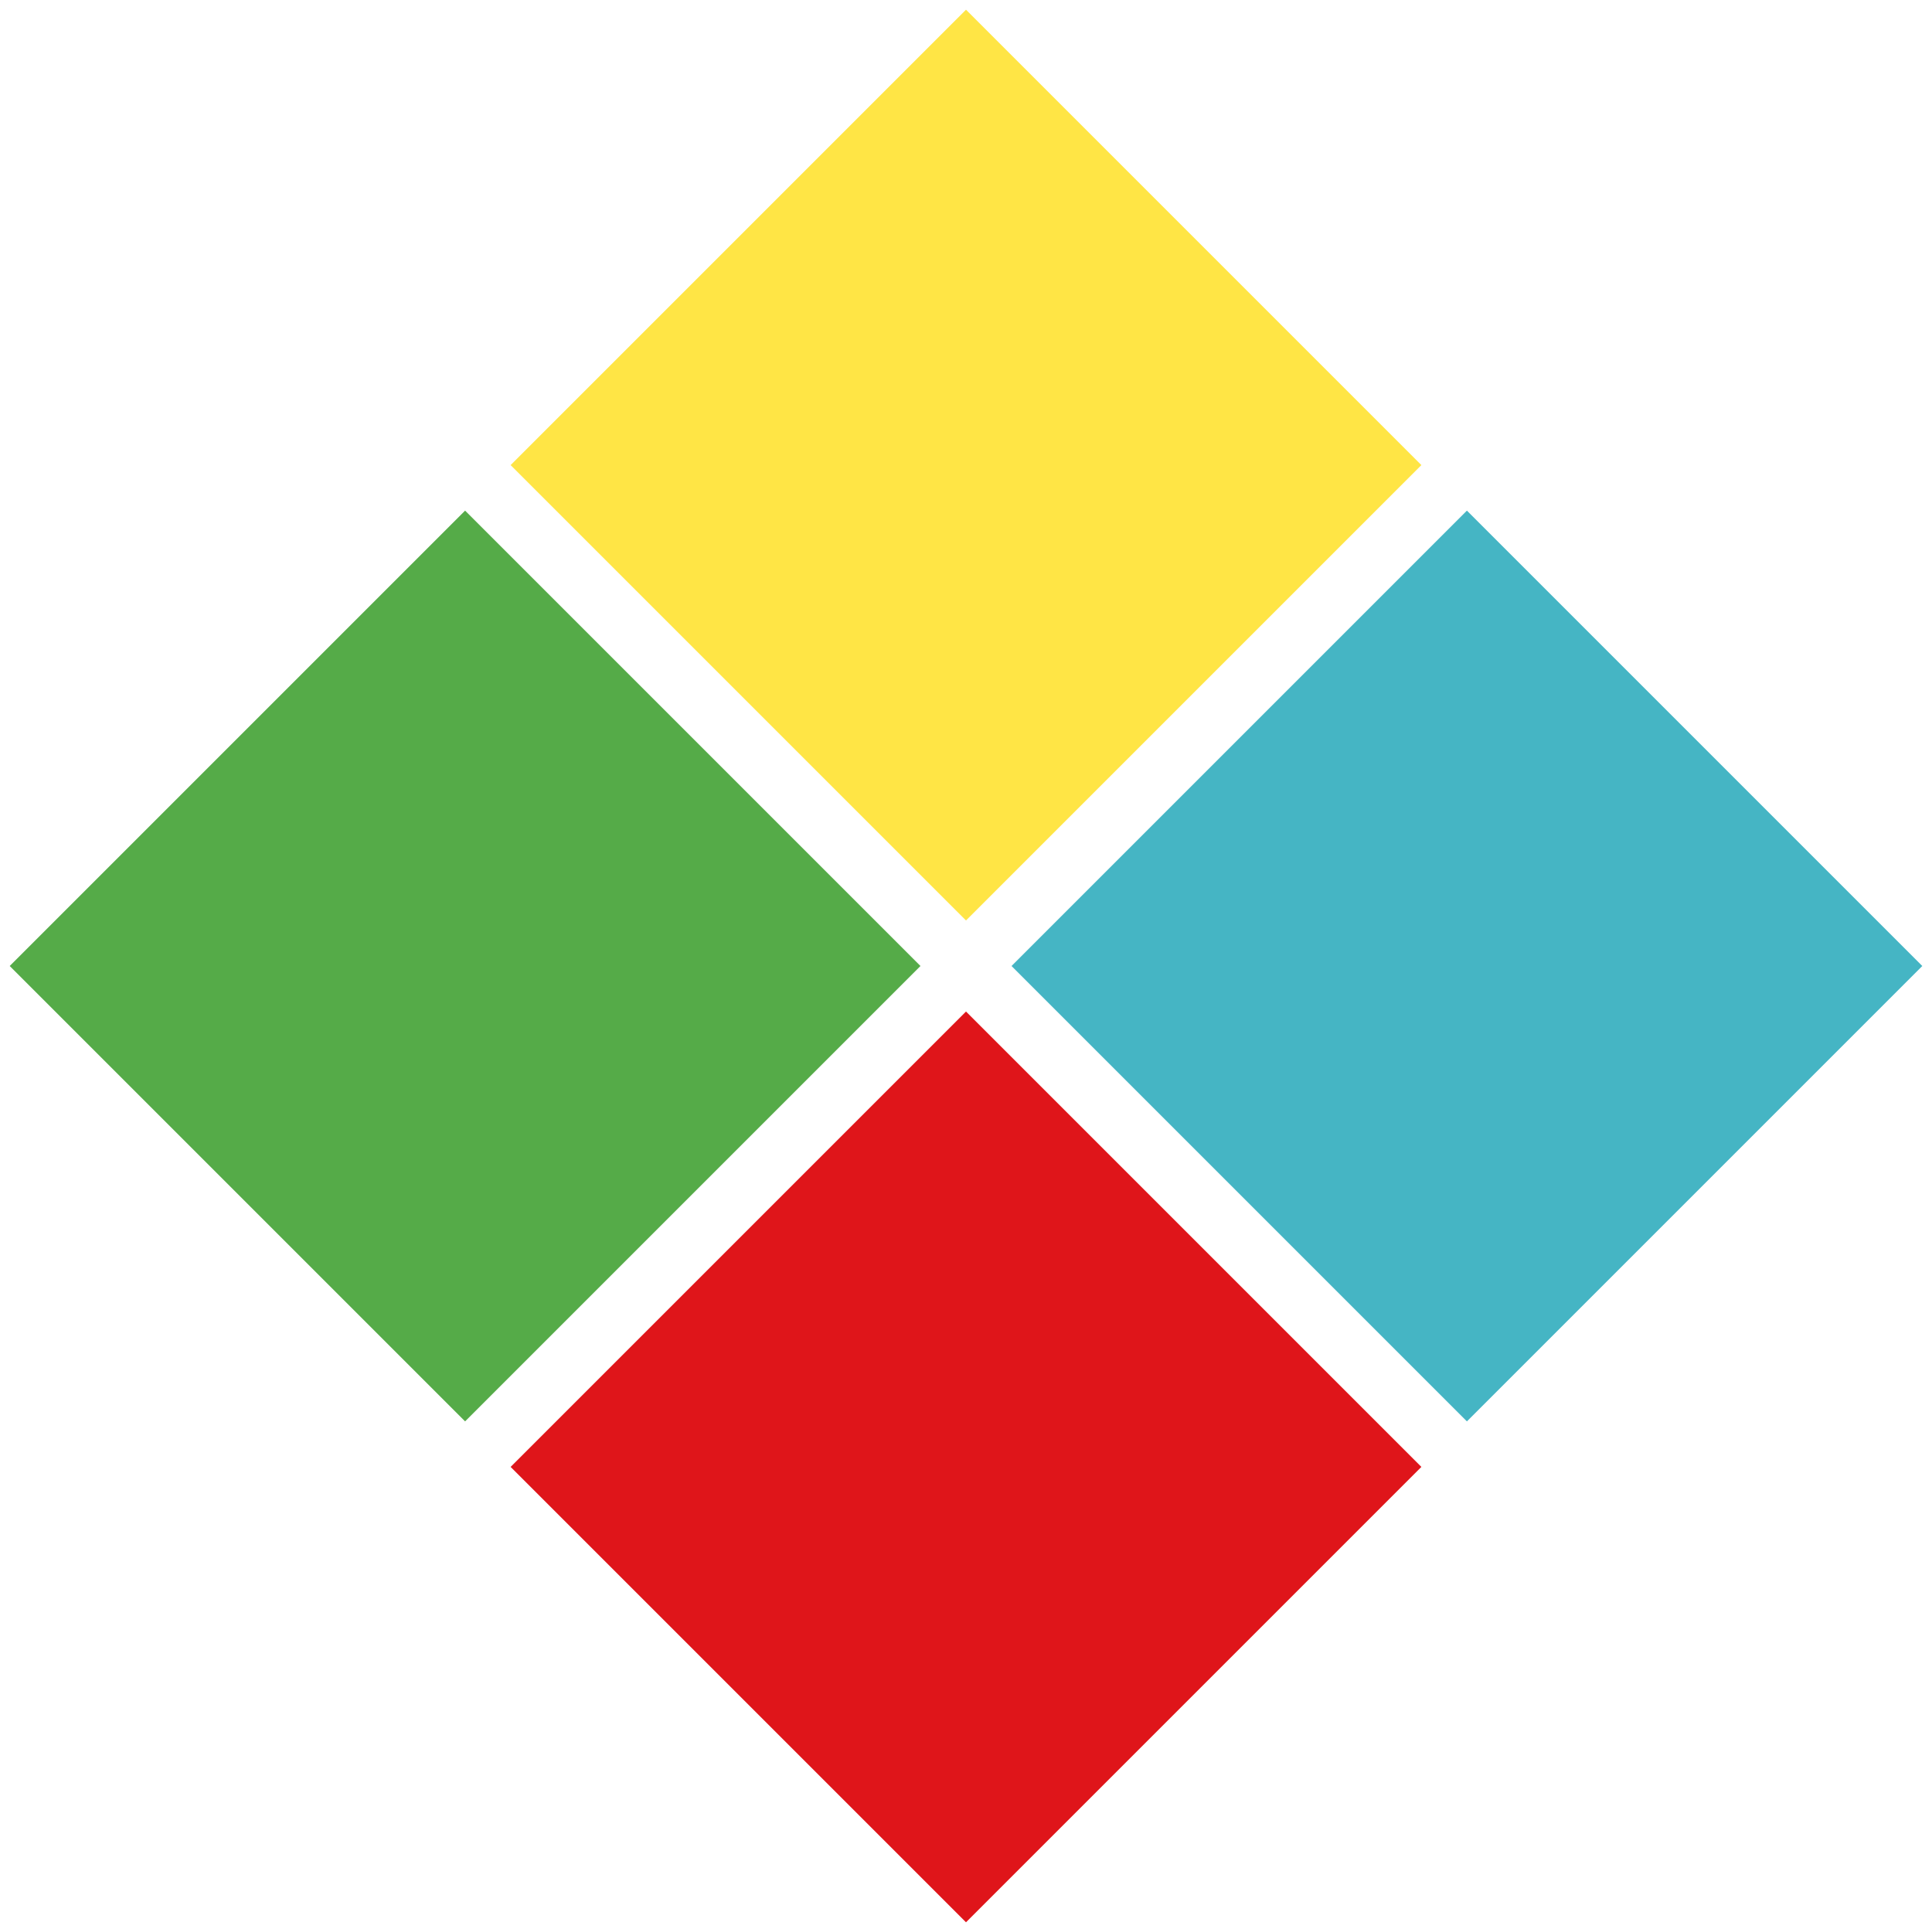
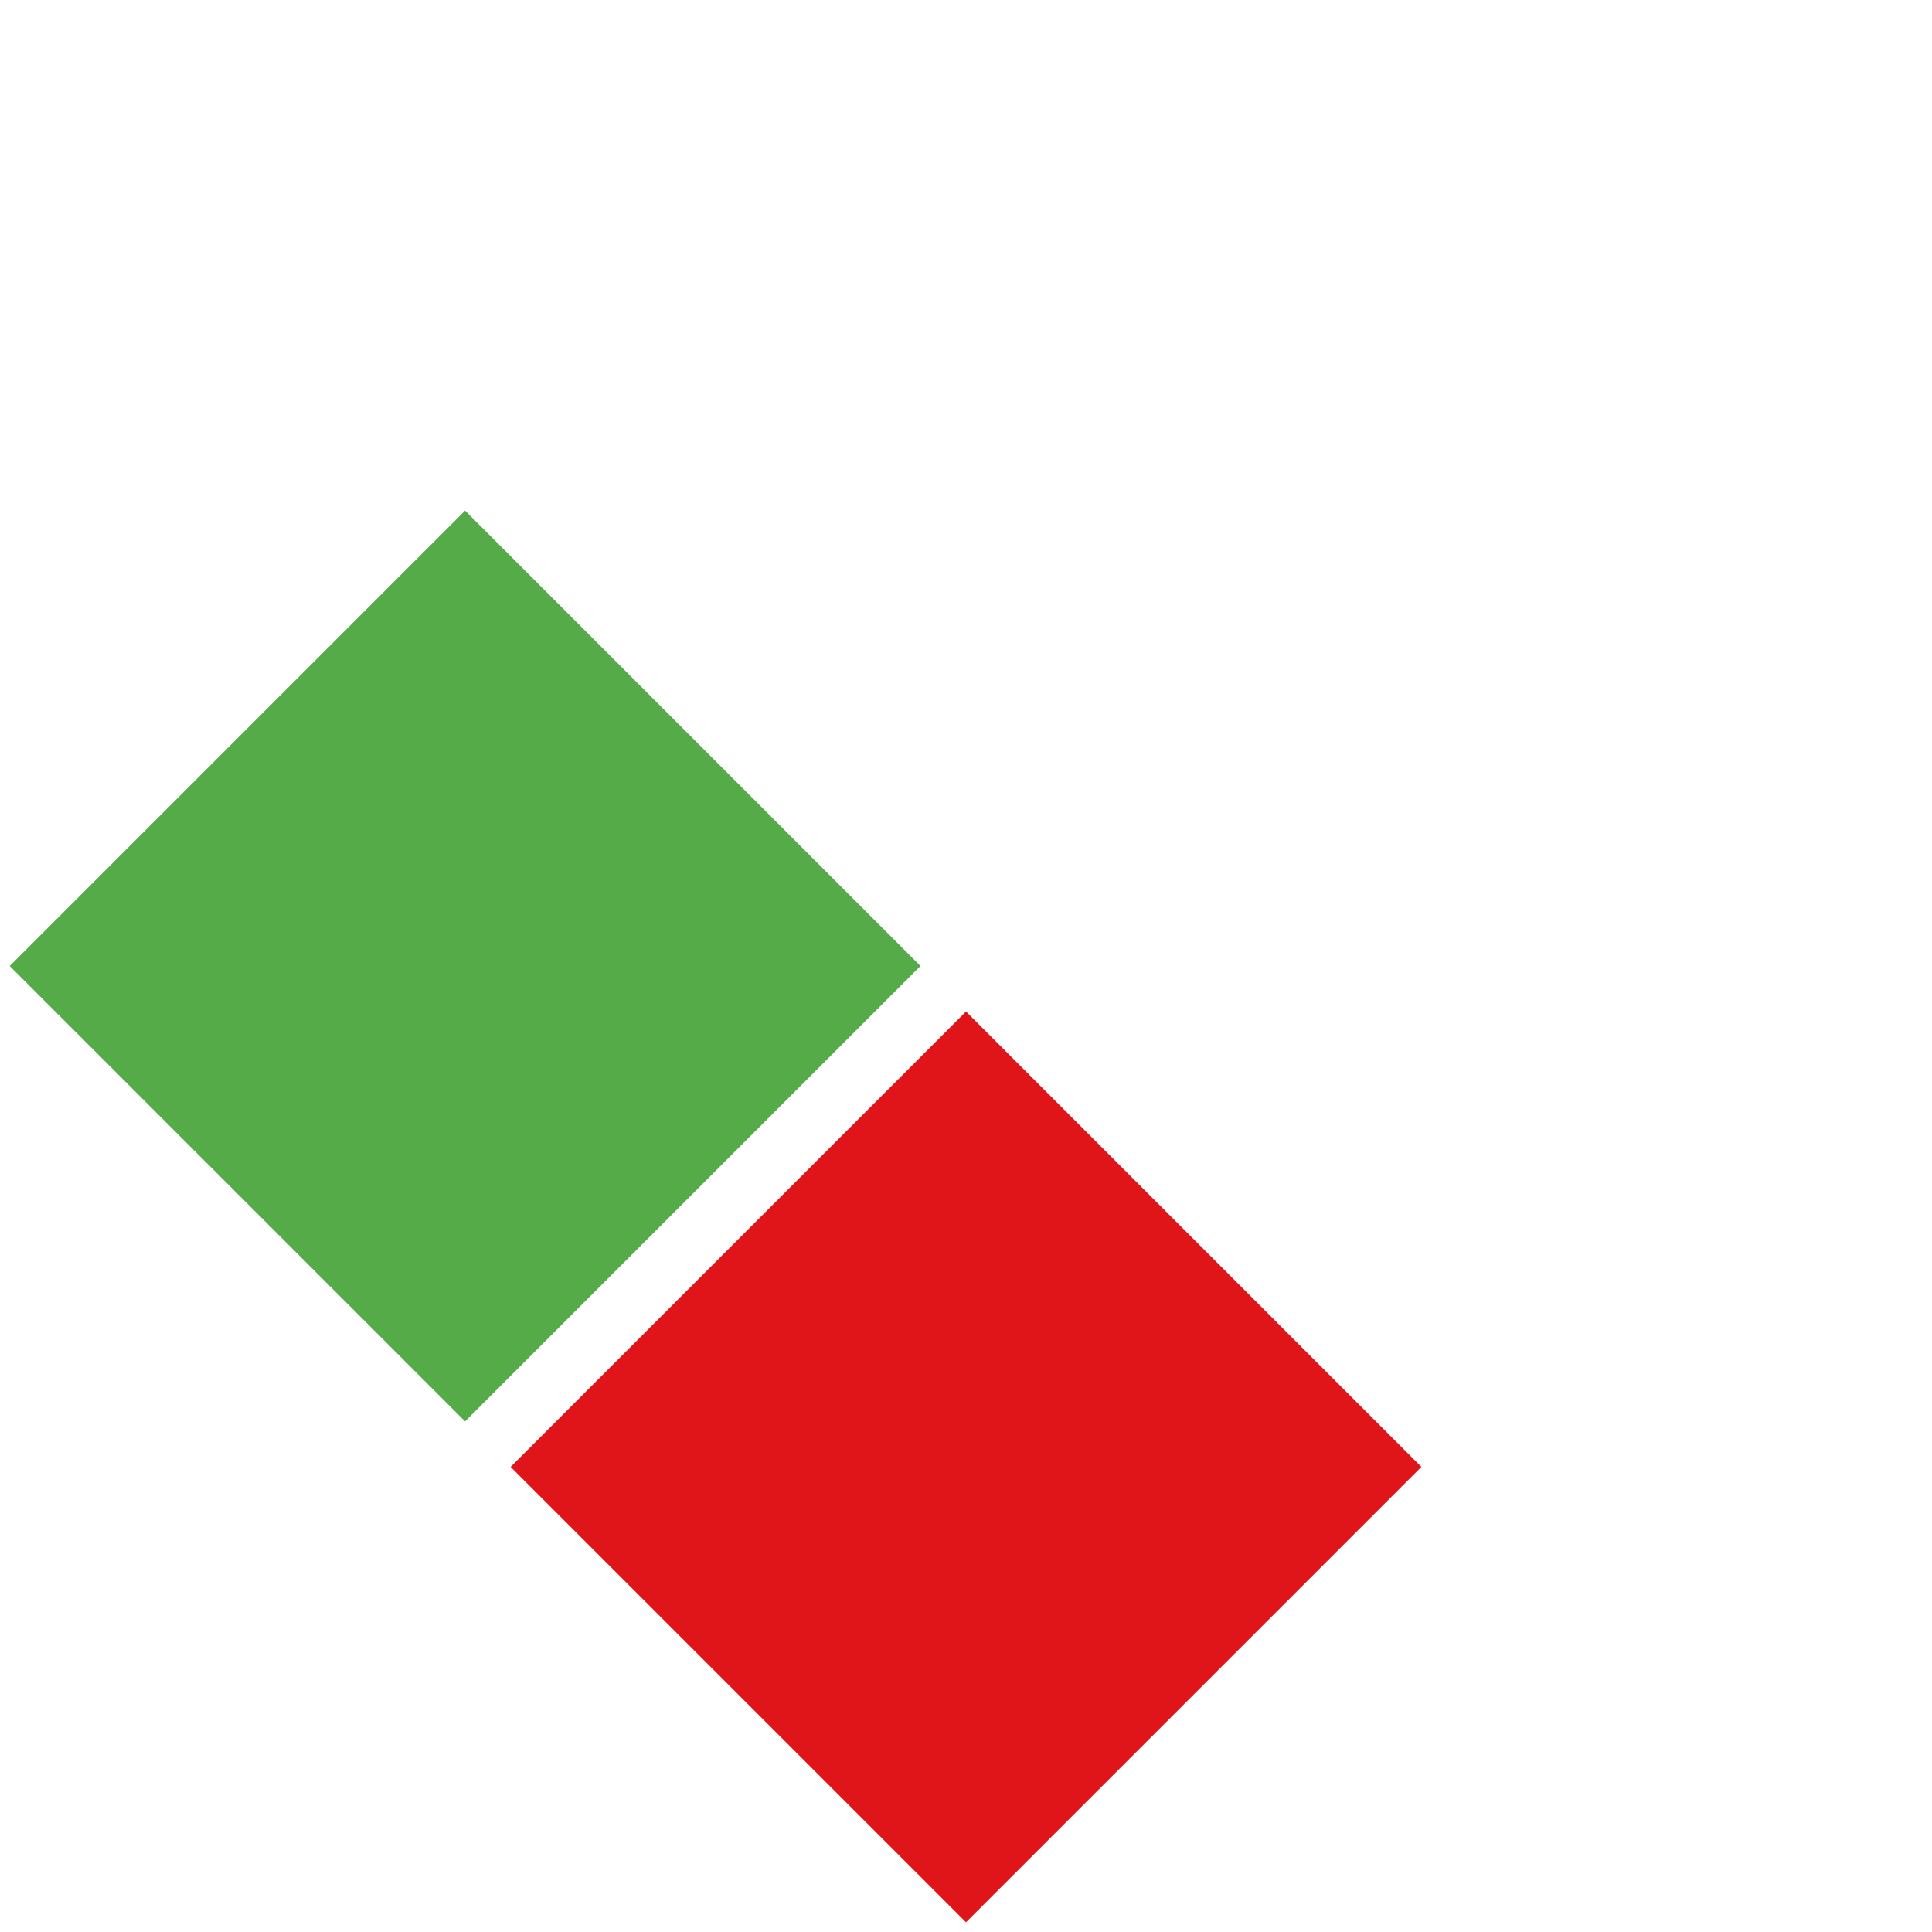
<svg xmlns="http://www.w3.org/2000/svg" width="60px" height="60px" viewBox="0 0 60 60" version="1.1">
  <title>Group 3</title>
  <desc>Created with Sketch.</desc>
  <g id="Page-1" stroke="none" stroke-width="1" fill="none" fill-rule="evenodd">
    <g id="umt-one-project" transform="translate(-27, -31)">
      <g id="Group-3" transform="translate(57, 61) rotate(45) translate(-57, -61) translate(36, 40)">
-         <rect id="Rectangle-2-Copy" fill="#45B5C4" x="22" y="0" width="20" height="20" />
        <rect id="Rectangle-2-Copy" fill="#DF151A" x="22" y="22" width="20" height="20" />
-         <rect id="Rectangle-2-Copy" fill="#FFE545" x="0" y="0" width="20" height="20" />
        <rect id="Rectangle-2-Copy" fill="#55AB48" x="0" y="22" width="20" height="20" />
      </g>
    </g>
  </g>
</svg>